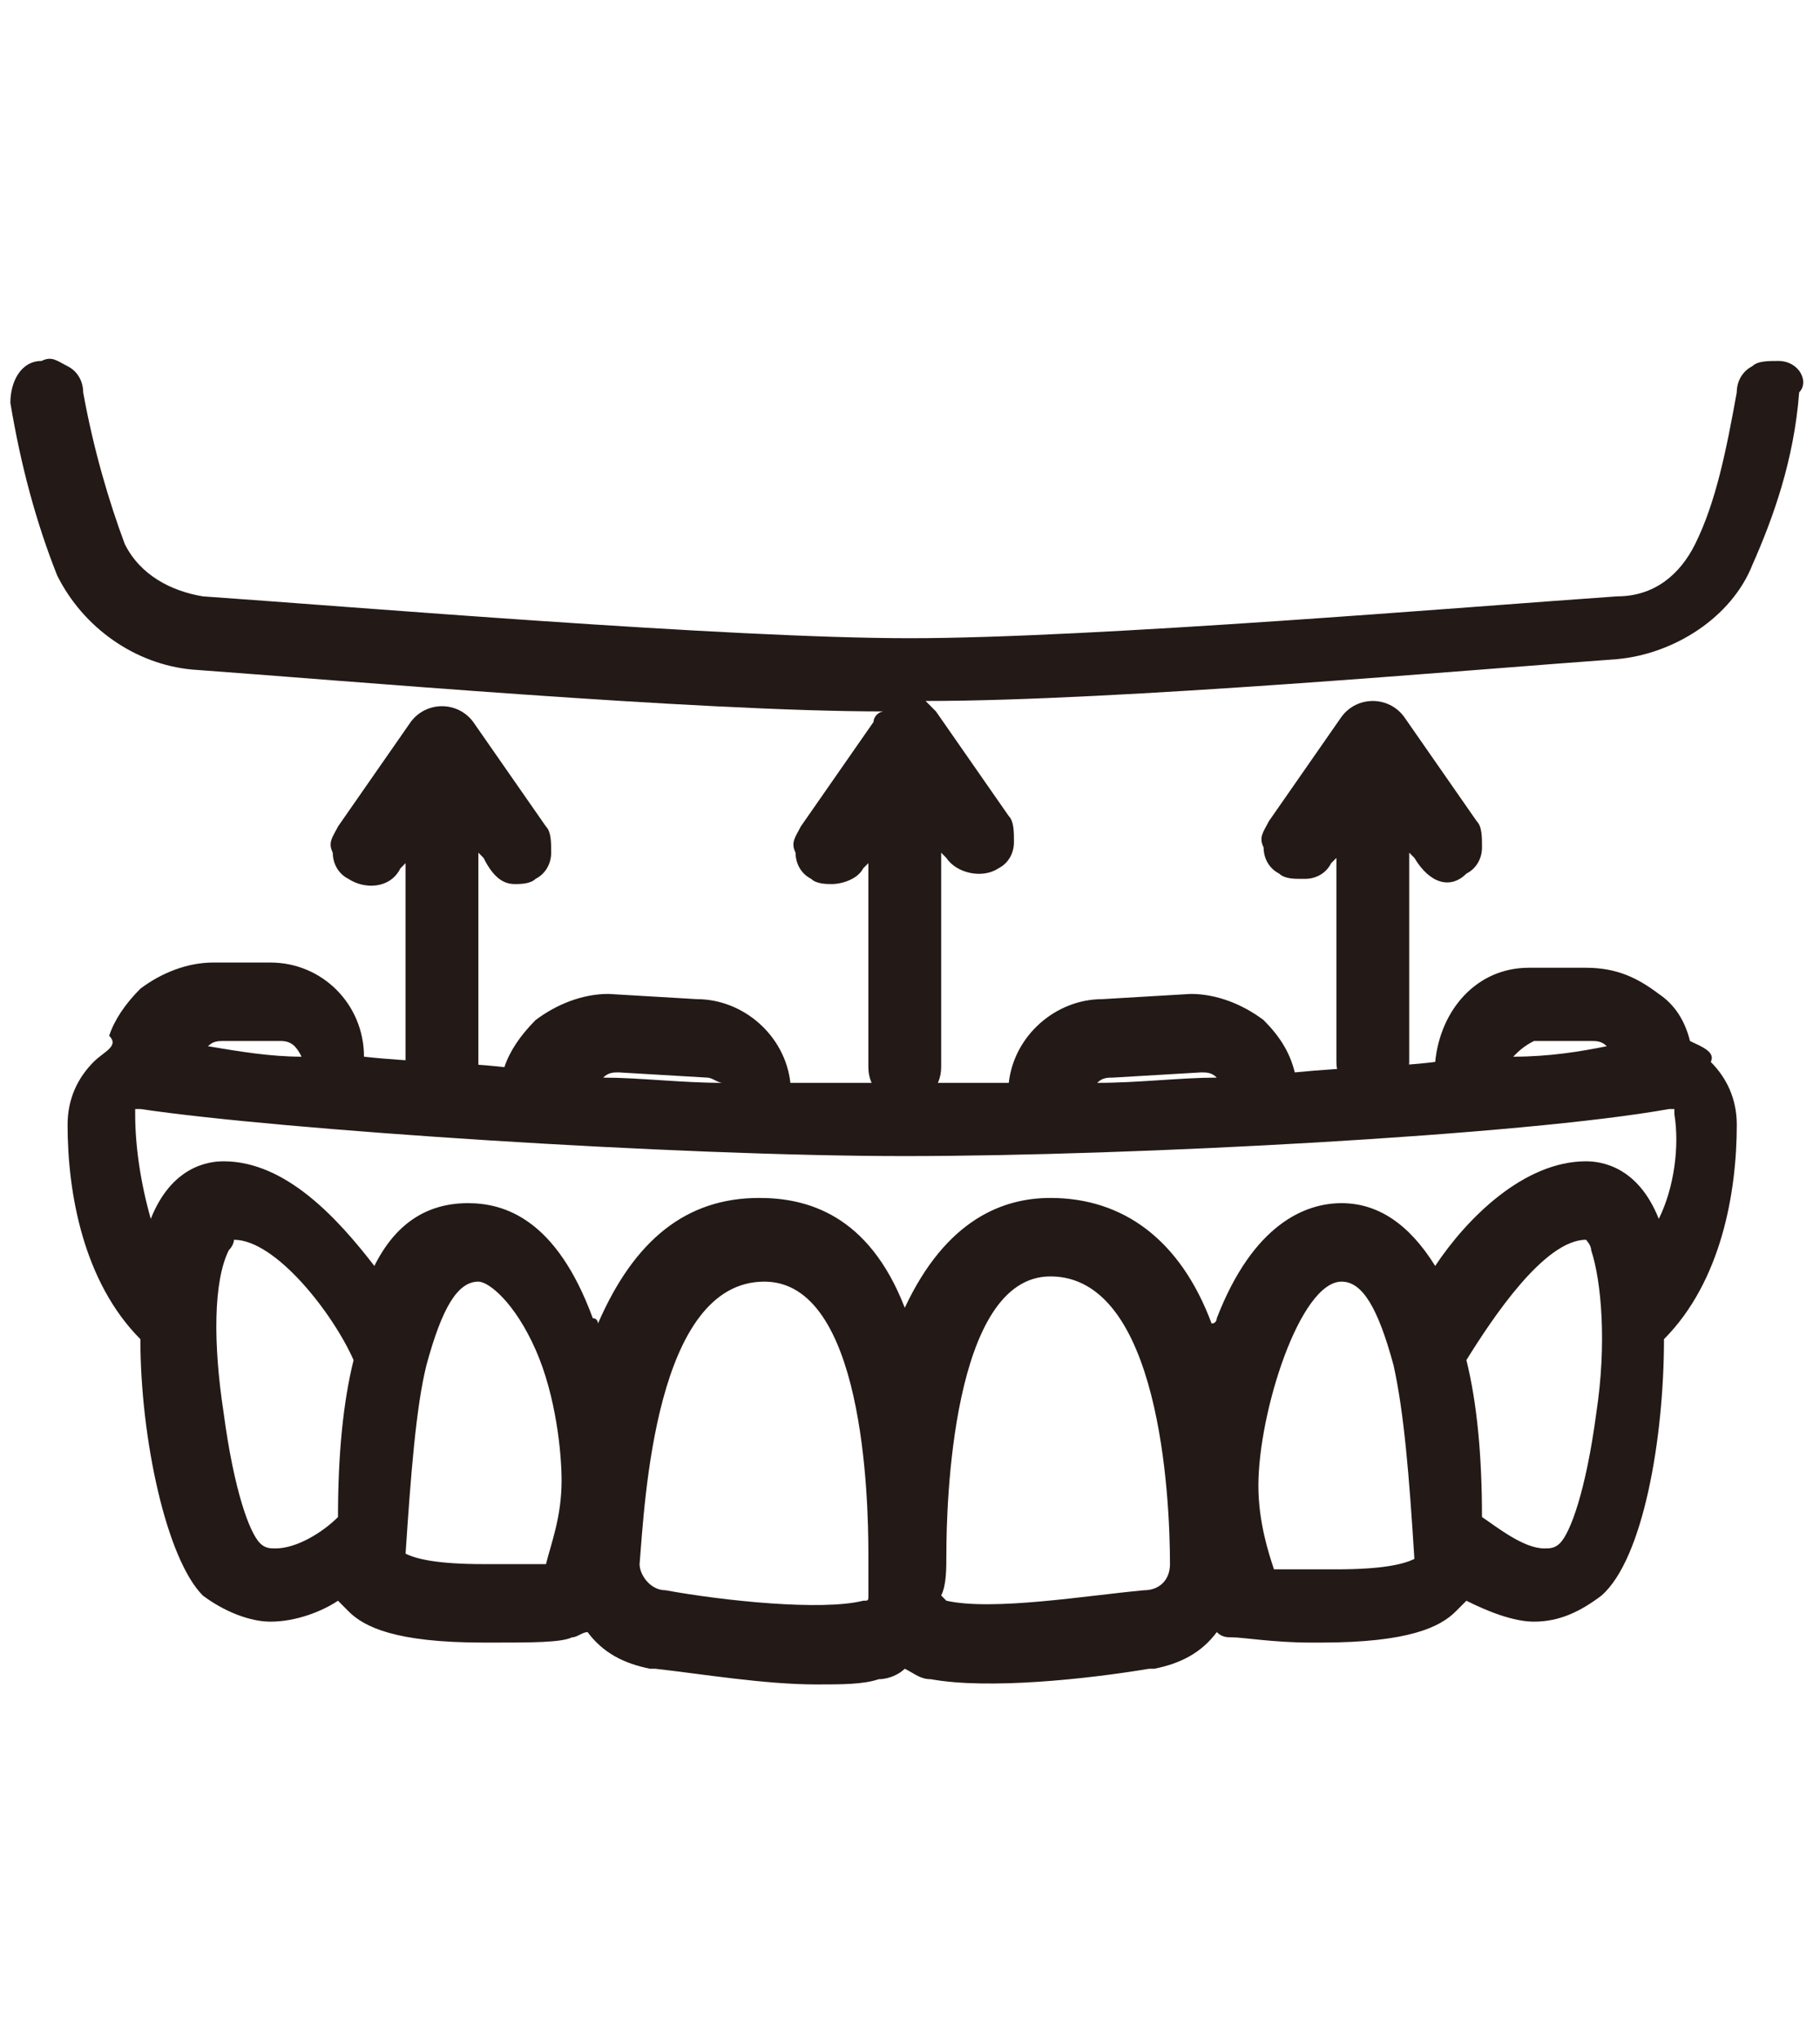
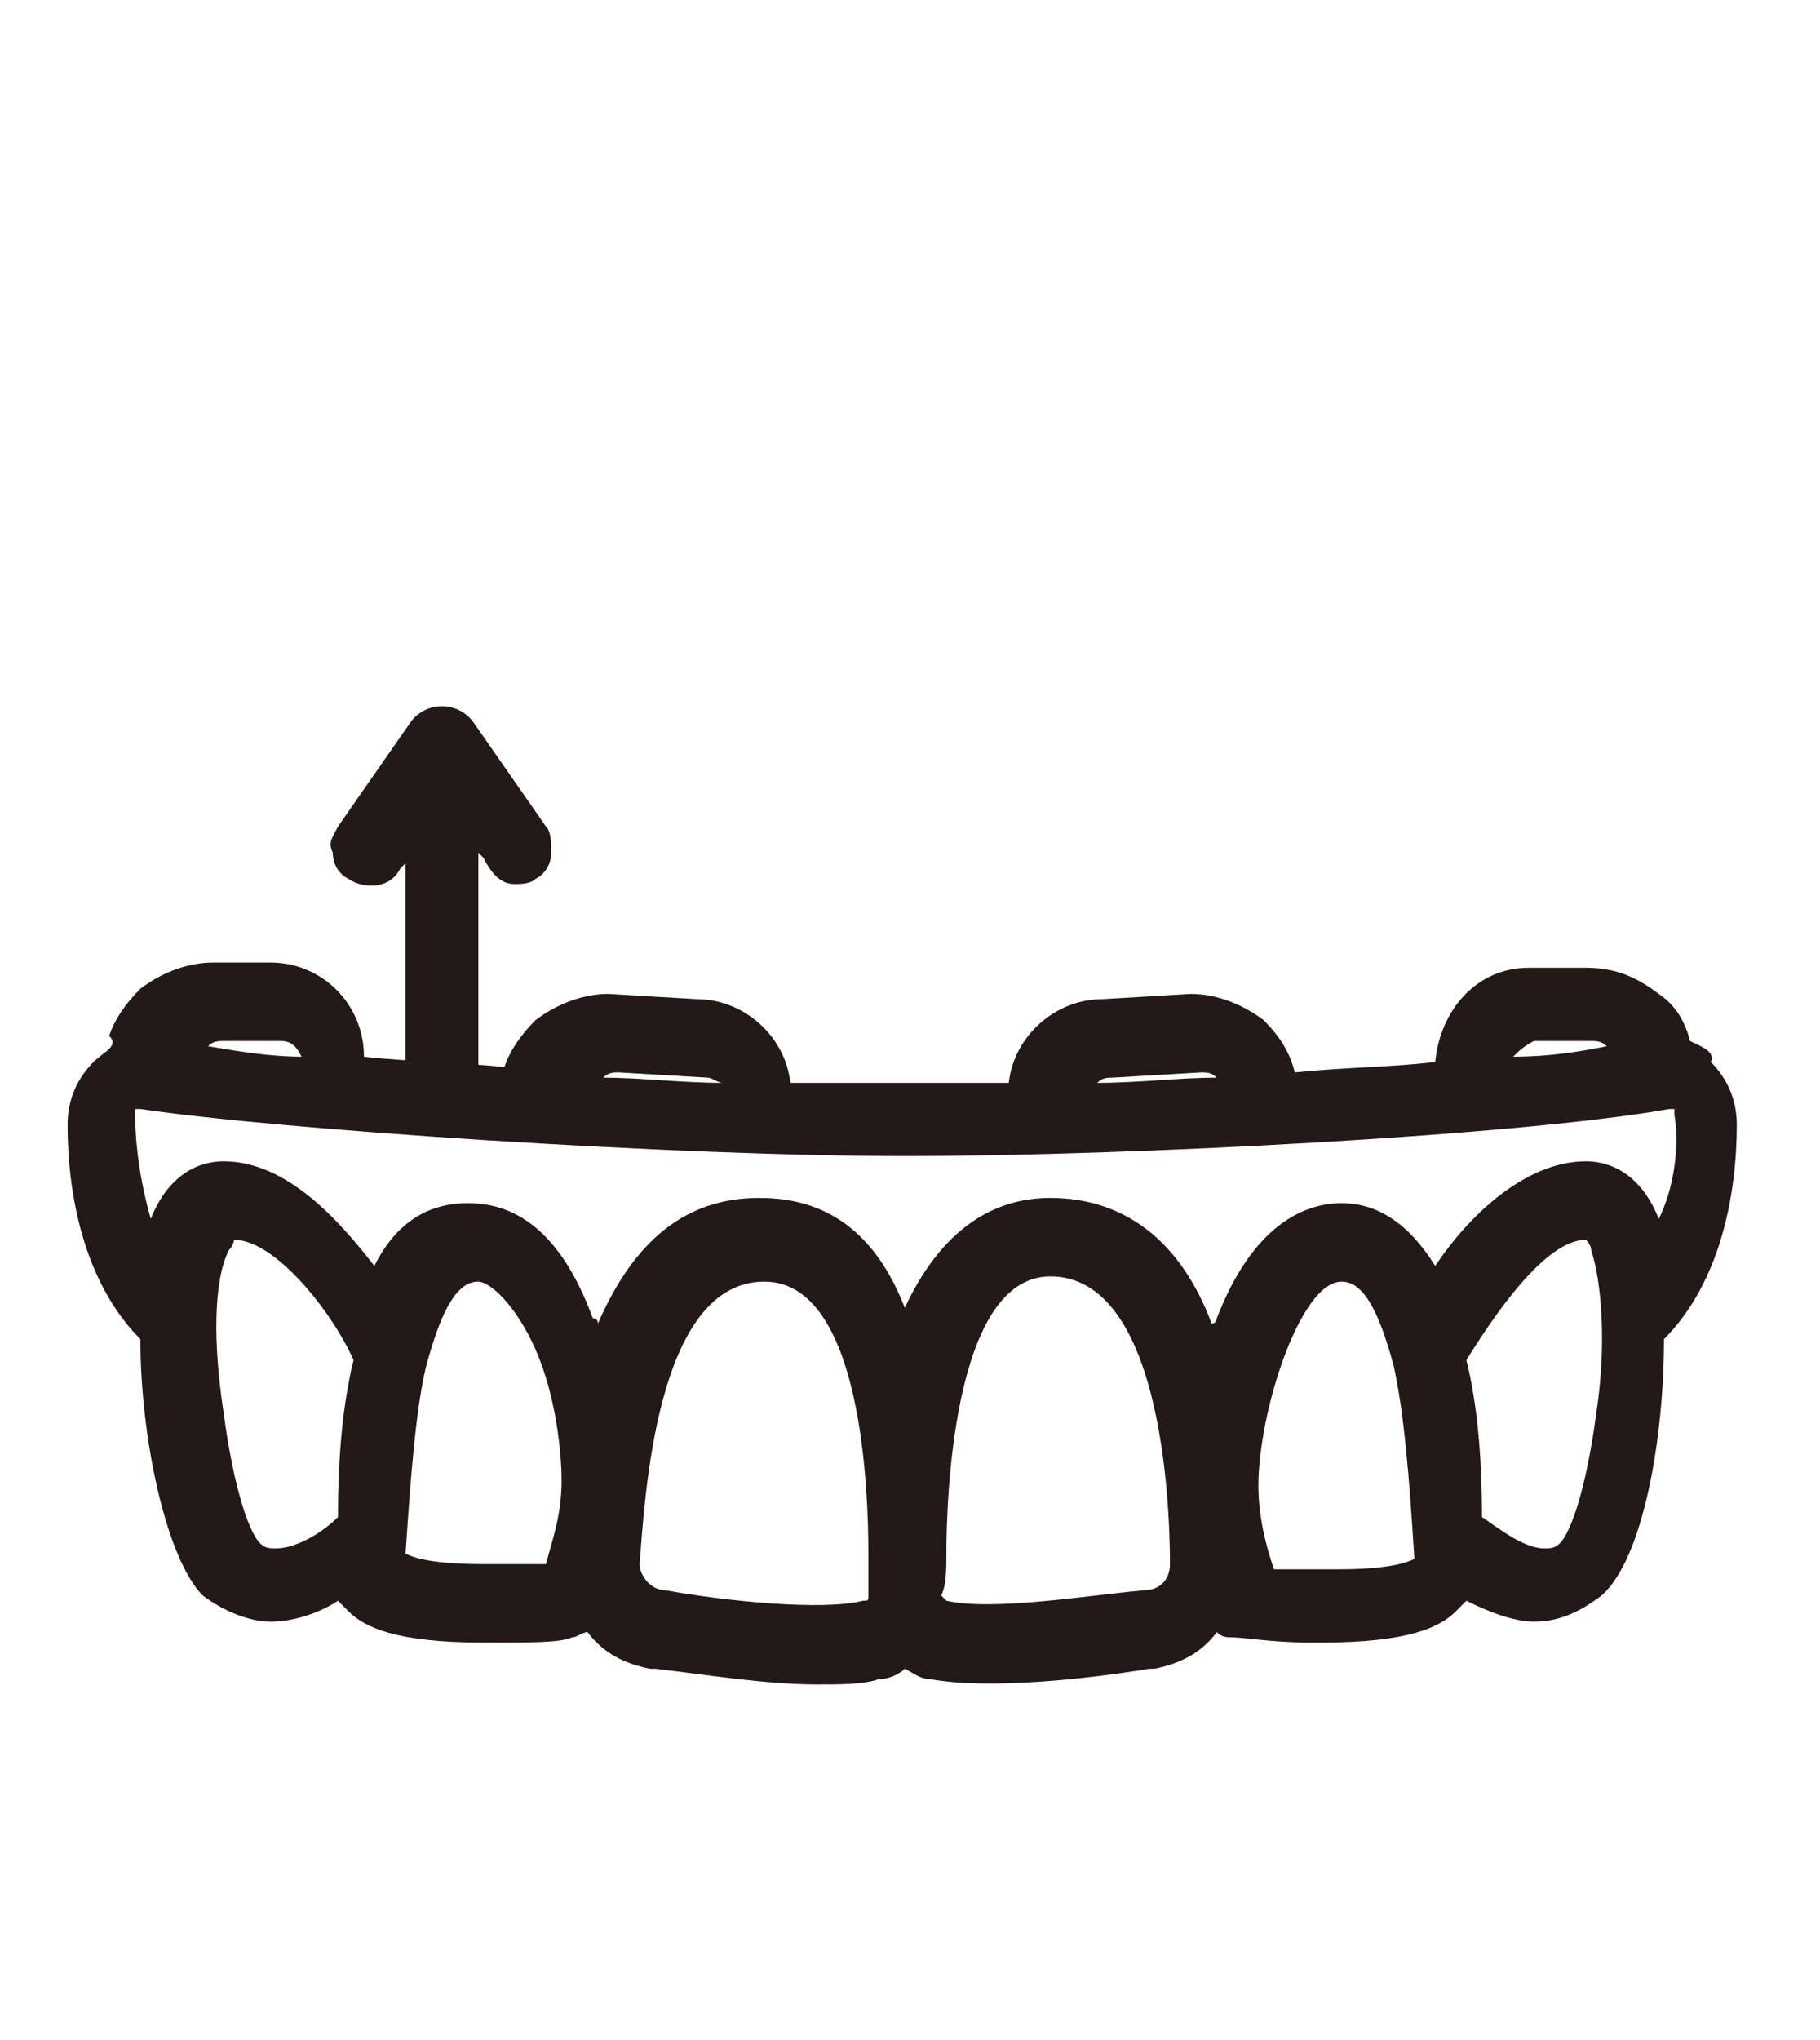
<svg xmlns="http://www.w3.org/2000/svg" width="83" height="93" viewBox="0 0 83 93" fill="none">
-   <path d="M66.874 39.823C67.348 39.585 67.586 39.108 67.586 38.631C67.586 38.154 67.586 37.677 67.348 37.439L64.028 32.669C63.317 31.716 61.894 31.716 61.183 32.669L57.863 37.439C57.626 37.916 57.388 38.154 57.626 38.631C57.626 39.108 57.863 39.585 58.337 39.823C58.574 40.062 59.048 40.062 59.286 40.062H59.523C59.997 40.062 60.471 39.823 60.708 39.346L60.946 39.108V39.346V39.823C60.946 40.062 60.946 40.062 60.946 40.3C60.946 40.539 60.946 40.539 60.946 40.777V41.254C60.946 41.493 60.946 41.493 60.946 41.731C60.946 41.969 60.946 41.969 60.946 42.208V42.685C60.946 42.923 60.946 42.923 60.946 43.162C60.946 43.4 60.946 43.4 60.946 43.639V44.116C60.946 44.354 60.946 44.354 60.946 44.593C60.946 44.831 60.946 44.831 60.946 45.069V45.546C60.946 45.785 60.946 45.785 60.946 46.023C60.946 46.262 60.946 46.262 60.946 46.5V46.977C60.946 47.216 60.946 47.216 60.946 47.454C60.946 47.693 60.946 47.693 60.946 47.931V48.408C60.946 49.362 61.657 50.077 62.606 50.077C63.554 50.077 64.266 49.362 64.266 48.408V47.931C64.266 47.693 64.266 47.693 64.266 47.454C64.266 47.216 64.266 47.216 64.266 46.977V45.308C64.266 45.069 64.266 45.069 64.266 44.831C64.266 44.593 64.266 44.593 64.266 44.354V43.877C64.266 43.639 64.266 43.639 64.266 43.4C64.266 43.162 64.266 43.162 64.266 42.923C64.266 42.685 64.266 42.685 64.266 42.446C64.266 42.208 64.266 42.208 64.266 41.969V41.493C64.266 41.254 64.266 41.254 64.266 41.016C64.266 40.777 64.266 40.777 64.266 40.539C64.266 40.3 64.266 40.3 64.266 40.062C64.266 39.823 64.266 39.823 64.266 39.585V39.108V38.87L64.503 39.108C65.214 40.3 66.163 40.539 66.874 39.823Z" fill="#231916" />
  <path d="M23.476 40.3C23.713 40.3 24.188 40.3 24.425 40.062C24.899 39.823 25.136 39.346 25.136 38.869C25.136 38.392 25.136 37.916 24.899 37.677L21.579 32.908C20.868 31.954 19.445 31.954 18.733 32.908L15.414 37.677C15.176 38.154 14.939 38.392 15.176 38.869C15.176 39.346 15.414 39.823 15.888 40.062C16.599 40.538 17.785 40.538 18.259 39.585L18.496 39.346V39.585V40.062C18.496 40.3 18.496 40.3 18.496 40.538C18.496 40.777 18.496 40.777 18.496 41.016V41.492C18.496 41.731 18.496 41.731 18.496 41.969C18.496 42.208 18.496 42.208 18.496 42.446V42.923C18.496 43.162 18.496 43.162 18.496 43.4C18.496 43.639 18.496 43.639 18.496 43.877V44.354C18.496 44.592 18.496 44.592 18.496 44.831C18.496 44.831 18.496 45.069 18.496 45.308V45.785C18.496 46.023 18.496 46.023 18.496 46.262C18.496 46.5 18.496 46.5 18.496 46.739V47.215C18.496 47.454 18.496 47.454 18.496 47.692C18.496 47.931 18.496 47.931 18.496 48.169V48.646C18.496 49.6 19.208 50.316 20.156 50.316C21.105 50.316 21.816 49.6 21.816 48.646V48.169C21.816 47.931 21.816 47.931 21.816 47.692C21.816 47.454 21.816 47.454 21.816 47.215V45.308C21.816 45.069 21.816 45.069 21.816 44.831C21.816 44.592 21.816 44.592 21.816 44.354V43.877C21.816 43.639 21.816 43.639 21.816 43.4C21.816 43.162 21.816 43.162 21.816 42.923C21.816 42.685 21.816 42.685 21.816 42.446C21.816 42.208 21.816 42.208 21.816 41.969V41.492C21.816 41.254 21.816 41.254 21.816 41.016C21.816 40.777 21.816 40.777 21.816 40.538C21.816 40.3 21.816 40.3 21.816 40.062C21.816 39.823 21.816 39.823 21.816 39.585V39.108V38.869L22.053 39.108C22.528 40.062 23.002 40.3 23.476 40.3Z" fill="#231916" />
  <path d="M77.071 47.454C76.834 46.5 76.359 45.785 75.648 45.308C74.699 44.592 73.751 44.115 72.328 44.115H69.719C67.348 44.115 65.688 46.023 65.451 48.408C63.553 48.646 61.419 48.646 59.048 48.885C58.811 47.931 58.336 47.215 57.625 46.5C56.676 45.785 55.491 45.308 54.305 45.308L50.273 45.546C48.139 45.546 46.242 47.215 46.005 49.362C44.345 49.362 42.685 49.362 41.025 49.362C39.602 49.362 37.942 49.362 36.045 49.362C35.808 47.215 33.911 45.546 31.776 45.546L27.745 45.308C26.559 45.308 25.373 45.785 24.425 46.5C23.713 47.215 23.239 47.931 23.002 48.646C20.868 48.408 18.733 48.408 16.599 48.169C16.599 45.785 14.702 43.877 12.331 43.877H9.722C8.536 43.877 7.351 44.354 6.402 45.069C5.691 45.785 5.216 46.5 4.979 47.215C5.453 47.692 4.742 47.931 4.268 48.408C3.556 49.123 3.082 50.077 3.082 51.269C3.082 54.369 3.793 58.423 6.402 61.046C6.402 65.577 7.588 71.062 9.248 72.731C10.196 73.446 11.382 73.923 12.331 73.923C13.516 73.923 14.702 73.446 15.414 72.969C15.651 73.208 15.651 73.208 15.888 73.446C16.599 74.162 18.022 74.877 22.053 74.877H22.528C24.188 74.877 25.611 74.877 26.085 74.638C26.322 74.638 26.559 74.4 26.796 74.4C27.508 75.354 28.456 75.831 29.642 76.069H29.879C32.014 76.308 34.859 76.785 37.231 76.785C38.416 76.785 39.365 76.785 40.076 76.546C40.551 76.546 41.025 76.308 41.262 76.069C41.736 76.308 41.974 76.546 42.448 76.546C45.056 77.023 49.562 76.546 52.408 76.069H52.645C53.831 75.831 54.779 75.354 55.491 74.4C55.728 74.638 55.965 74.638 56.202 74.638C56.676 74.638 58.099 74.877 59.759 74.877H60.233C64.265 74.877 65.688 74.162 66.399 73.446C66.636 73.208 66.636 73.208 66.874 72.969C67.822 73.446 69.008 73.923 69.956 73.923C71.142 73.923 72.091 73.446 73.039 72.731C74.936 71.062 75.885 65.577 75.885 61.046C78.493 58.423 79.205 54.369 79.205 51.269C79.205 50.077 78.731 49.123 78.019 48.408C78.256 47.931 77.545 47.692 77.071 47.454ZM43.159 70.823C43.159 68.677 43.396 58.185 47.902 58.185C52.882 58.185 53.356 68.2 53.356 71.3C53.356 72.015 52.882 72.492 52.171 72.492C49.562 72.731 45.294 73.446 43.159 72.969L42.922 72.731C43.159 72.254 43.159 71.538 43.159 70.823ZM61.182 58.423C62.131 58.423 62.842 59.615 63.553 62.239C64.028 64.385 64.265 67.246 64.502 71.062C64.028 71.3 63.079 71.538 60.945 71.538C59.759 71.538 58.811 71.538 58.099 71.538C57.862 70.823 57.388 69.392 57.388 67.723C57.388 64.385 59.285 58.423 61.182 58.423ZM66.874 62C68.059 60.092 70.431 56.515 72.328 56.515C72.328 56.515 72.565 56.754 72.565 56.992C73.039 58.423 73.276 61.285 72.802 64.385C72.328 67.962 71.616 69.869 71.142 70.346C70.905 70.585 70.668 70.585 70.431 70.585C69.482 70.585 68.296 69.631 67.585 69.154C67.585 66.292 67.348 63.908 66.874 62ZM75.648 55.562C74.699 53.177 73.039 52.938 72.328 52.938C69.482 52.938 66.874 55.562 65.451 57.708C64.265 55.8 62.842 54.846 61.182 54.846C59.522 54.846 57.151 55.8 55.491 60.092C55.491 60.092 55.491 60.331 55.254 60.331C53.831 56.515 51.222 54.608 47.902 54.608C45.768 54.608 43.159 55.562 41.262 59.615C39.602 55.323 36.756 54.608 34.622 54.608C31.302 54.608 28.931 56.515 27.271 60.331C27.271 60.331 27.271 60.092 27.034 60.092C25.373 55.562 23.002 54.846 21.342 54.846C19.445 54.846 18.022 55.8 17.073 57.708C15.414 55.562 13.042 52.938 10.196 52.938C9.485 52.938 7.825 53.177 6.876 55.562C6.402 53.892 6.165 52.223 6.165 50.792V50.554C6.165 50.554 6.165 50.554 6.402 50.554C12.805 51.508 30.828 52.7 41.262 52.7C51.696 52.7 69.482 51.746 76.122 50.554H76.359C76.359 50.554 76.359 50.554 76.359 50.792C76.596 52.223 76.359 54.131 75.648 55.562C75.648 55.8 75.648 55.8 75.648 55.562ZM10.434 56.992C10.671 56.754 10.671 56.515 10.671 56.515C12.568 56.515 15.176 59.854 16.125 62C15.651 63.908 15.414 66.292 15.414 69.154C14.702 69.869 13.516 70.585 12.568 70.585C12.331 70.585 12.094 70.585 11.856 70.346C11.382 69.869 10.671 67.962 10.196 64.385C9.722 61.285 9.722 58.423 10.434 56.992ZM19.445 62.239C20.156 59.615 20.868 58.423 21.816 58.423C22.291 58.423 23.476 59.377 24.425 61.523C25.373 63.669 25.611 66.292 25.611 67.485C25.611 69.154 25.136 70.346 24.899 71.3C24.188 71.3 23.002 71.3 22.053 71.3C19.919 71.3 18.971 71.062 18.496 70.823C18.733 67.246 18.971 64.146 19.445 62.239ZM34.859 58.423C39.365 58.423 39.602 68.2 39.602 70.823V71.062C39.602 71.538 39.602 72.254 39.602 72.731C39.602 72.969 39.602 72.969 39.365 72.969C37.468 73.446 32.962 72.969 30.354 72.492C29.642 72.492 29.168 71.777 29.168 71.3C29.405 68.439 29.879 58.423 34.859 58.423ZM9.485 47.692C9.722 47.454 9.959 47.454 10.196 47.454H12.805C13.279 47.454 13.516 47.692 13.754 48.169C12.331 48.169 10.908 47.931 9.485 47.692ZM69.008 48.169C69.245 47.931 69.482 47.692 69.956 47.454H72.565C72.802 47.454 73.039 47.454 73.276 47.692C72.091 47.931 70.668 48.169 69.008 48.169ZM50.036 49.362C50.273 49.123 50.511 49.123 50.748 49.123L54.779 48.885C55.016 48.885 55.254 48.885 55.491 49.123C53.831 49.123 51.934 49.362 50.036 49.362ZM27.508 49.123C27.745 48.885 27.982 48.885 28.219 48.885L32.251 49.123C32.488 49.123 32.725 49.362 32.962 49.362C31.065 49.362 29.168 49.123 27.508 49.123Z" fill="#231916" />
-   <path d="M81.101 16.454C80.627 16.454 80.153 16.454 79.915 16.693C79.441 16.931 79.204 17.408 79.204 17.885C78.73 20.508 78.255 22.893 77.307 24.8C76.596 26.231 75.41 27.185 73.75 27.185C66.873 27.662 49.798 29.093 41.498 29.093C33.198 29.093 16.124 27.662 9.247 27.185C7.824 26.947 6.401 26.231 5.69 24.8C4.978 22.893 4.267 20.508 3.793 17.885C3.793 17.408 3.556 16.931 3.081 16.693C2.607 16.454 2.37 16.216 1.896 16.454C0.947 16.454 0.473 17.408 0.473 18.362C0.947 21.224 1.658 23.846 2.607 26.231C3.793 28.616 6.164 30.285 8.773 30.523C15.413 31 31.776 32.431 40.313 32.431C40.075 32.431 39.838 32.67 39.838 32.908L36.518 37.677C36.281 38.154 36.044 38.393 36.281 38.87C36.281 39.346 36.518 39.824 36.993 40.062C37.23 40.3 37.704 40.3 37.941 40.3C38.416 40.3 39.127 40.062 39.364 39.585L39.601 39.346V39.585V40.062C39.601 40.3 39.601 40.3 39.601 40.539C39.601 40.777 39.601 40.777 39.601 41.016V41.493C39.601 41.731 39.601 41.731 39.601 41.97C39.601 42.208 39.601 42.208 39.601 42.447V42.923C39.601 43.162 39.601 43.162 39.601 43.4C39.601 43.639 39.601 43.639 39.601 43.877V44.354C39.601 44.593 39.601 44.593 39.601 44.831C39.601 45.07 39.601 45.07 39.601 45.308V45.785C39.601 46.023 39.601 46.023 39.601 46.262C39.601 46.5 39.601 46.5 39.601 46.739V47.216C39.601 47.454 39.601 47.454 39.601 47.693C39.601 47.931 39.601 47.931 39.601 48.17V48.647C39.601 49.6 40.313 50.316 41.261 50.316C42.21 50.316 42.921 49.6 42.921 48.647V48.17C42.921 47.931 42.921 47.931 42.921 47.693C42.921 47.454 42.921 47.454 42.921 47.216V45.308C42.921 45.07 42.921 45.07 42.921 44.831C42.921 44.593 42.921 44.593 42.921 44.354V43.877C42.921 43.639 42.921 43.639 42.921 43.4C42.921 43.162 42.921 43.162 42.921 42.923C42.921 42.685 42.921 42.685 42.921 42.447C42.921 42.208 42.921 42.208 42.921 41.97V41.493C42.921 41.254 42.921 41.254 42.921 41.016C42.921 40.777 42.921 40.777 42.921 40.539C42.921 40.3 42.921 40.3 42.921 40.062C42.921 39.824 42.921 39.824 42.921 39.585V39.108V38.87L43.158 39.108C43.633 39.824 44.818 40.062 45.53 39.585C46.004 39.346 46.241 38.87 46.241 38.393C46.241 37.916 46.241 37.439 46.004 37.2L42.684 32.431C42.447 32.193 42.447 32.193 42.21 31.954C50.984 31.954 67.11 30.523 73.75 30.047C76.358 29.808 78.967 28.139 79.915 25.754C80.864 23.608 81.813 20.985 82.05 17.885C82.524 17.408 82.05 16.454 81.101 16.454Z" fill="#231916" />
</svg>